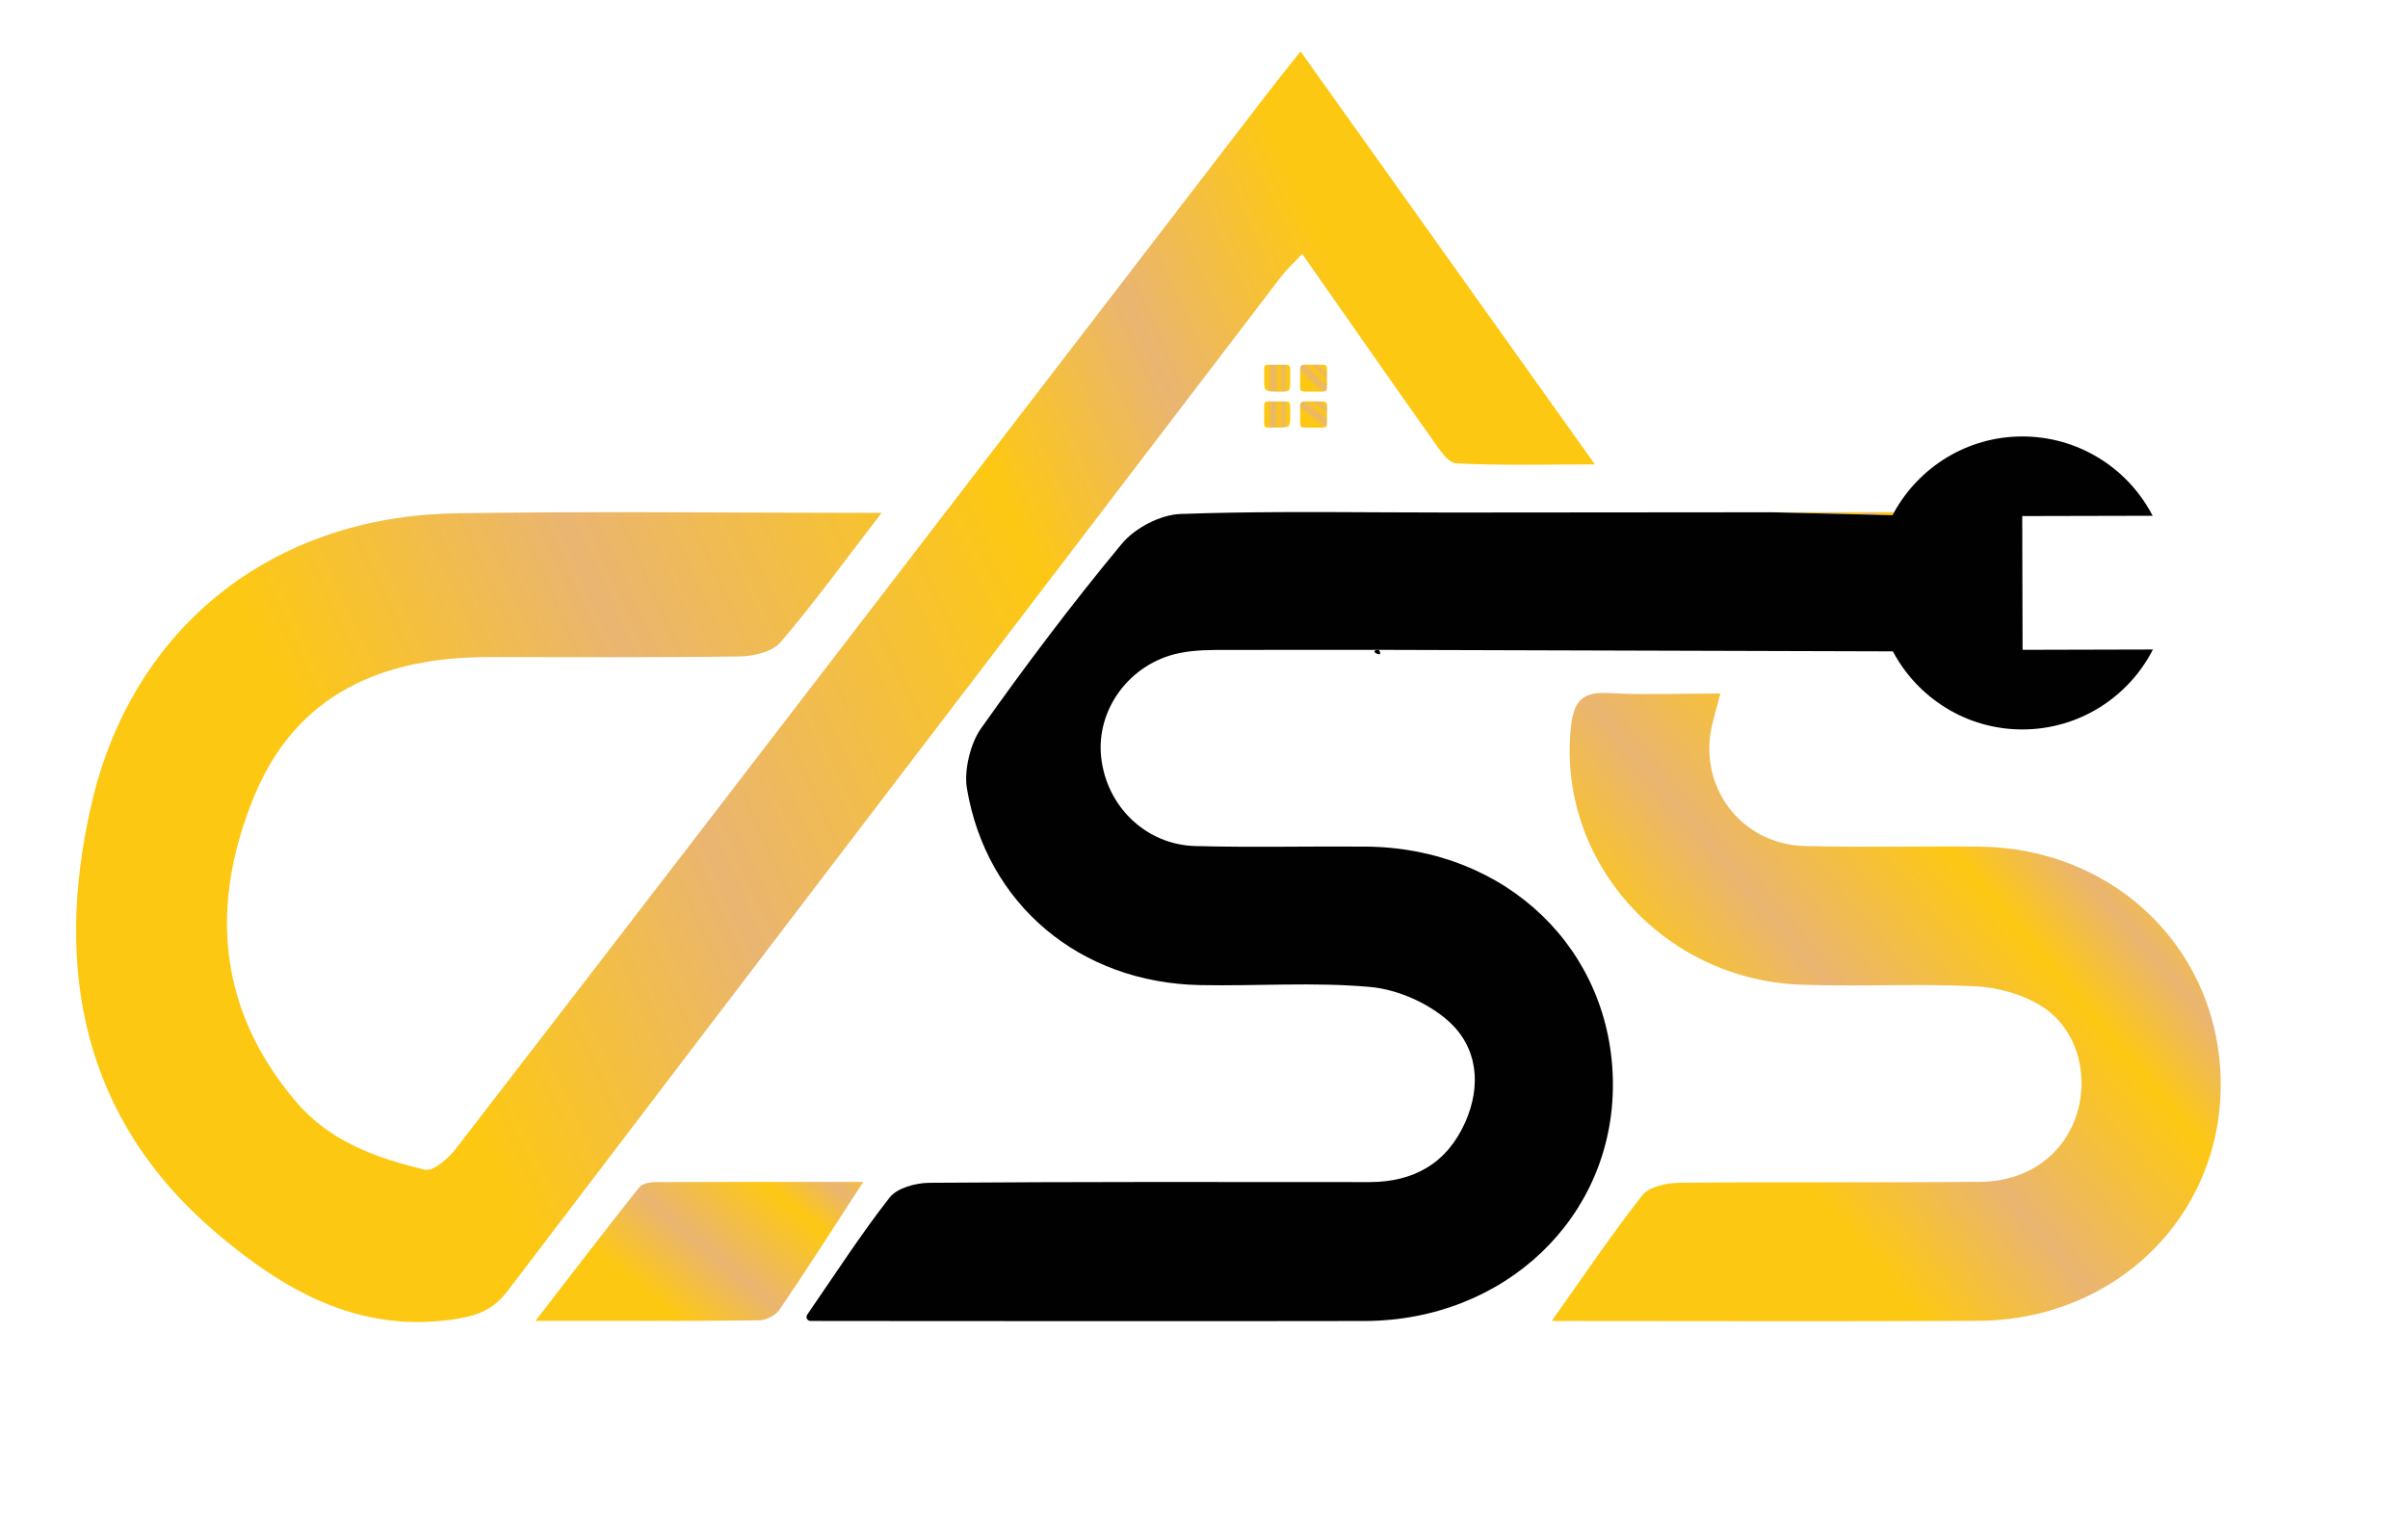
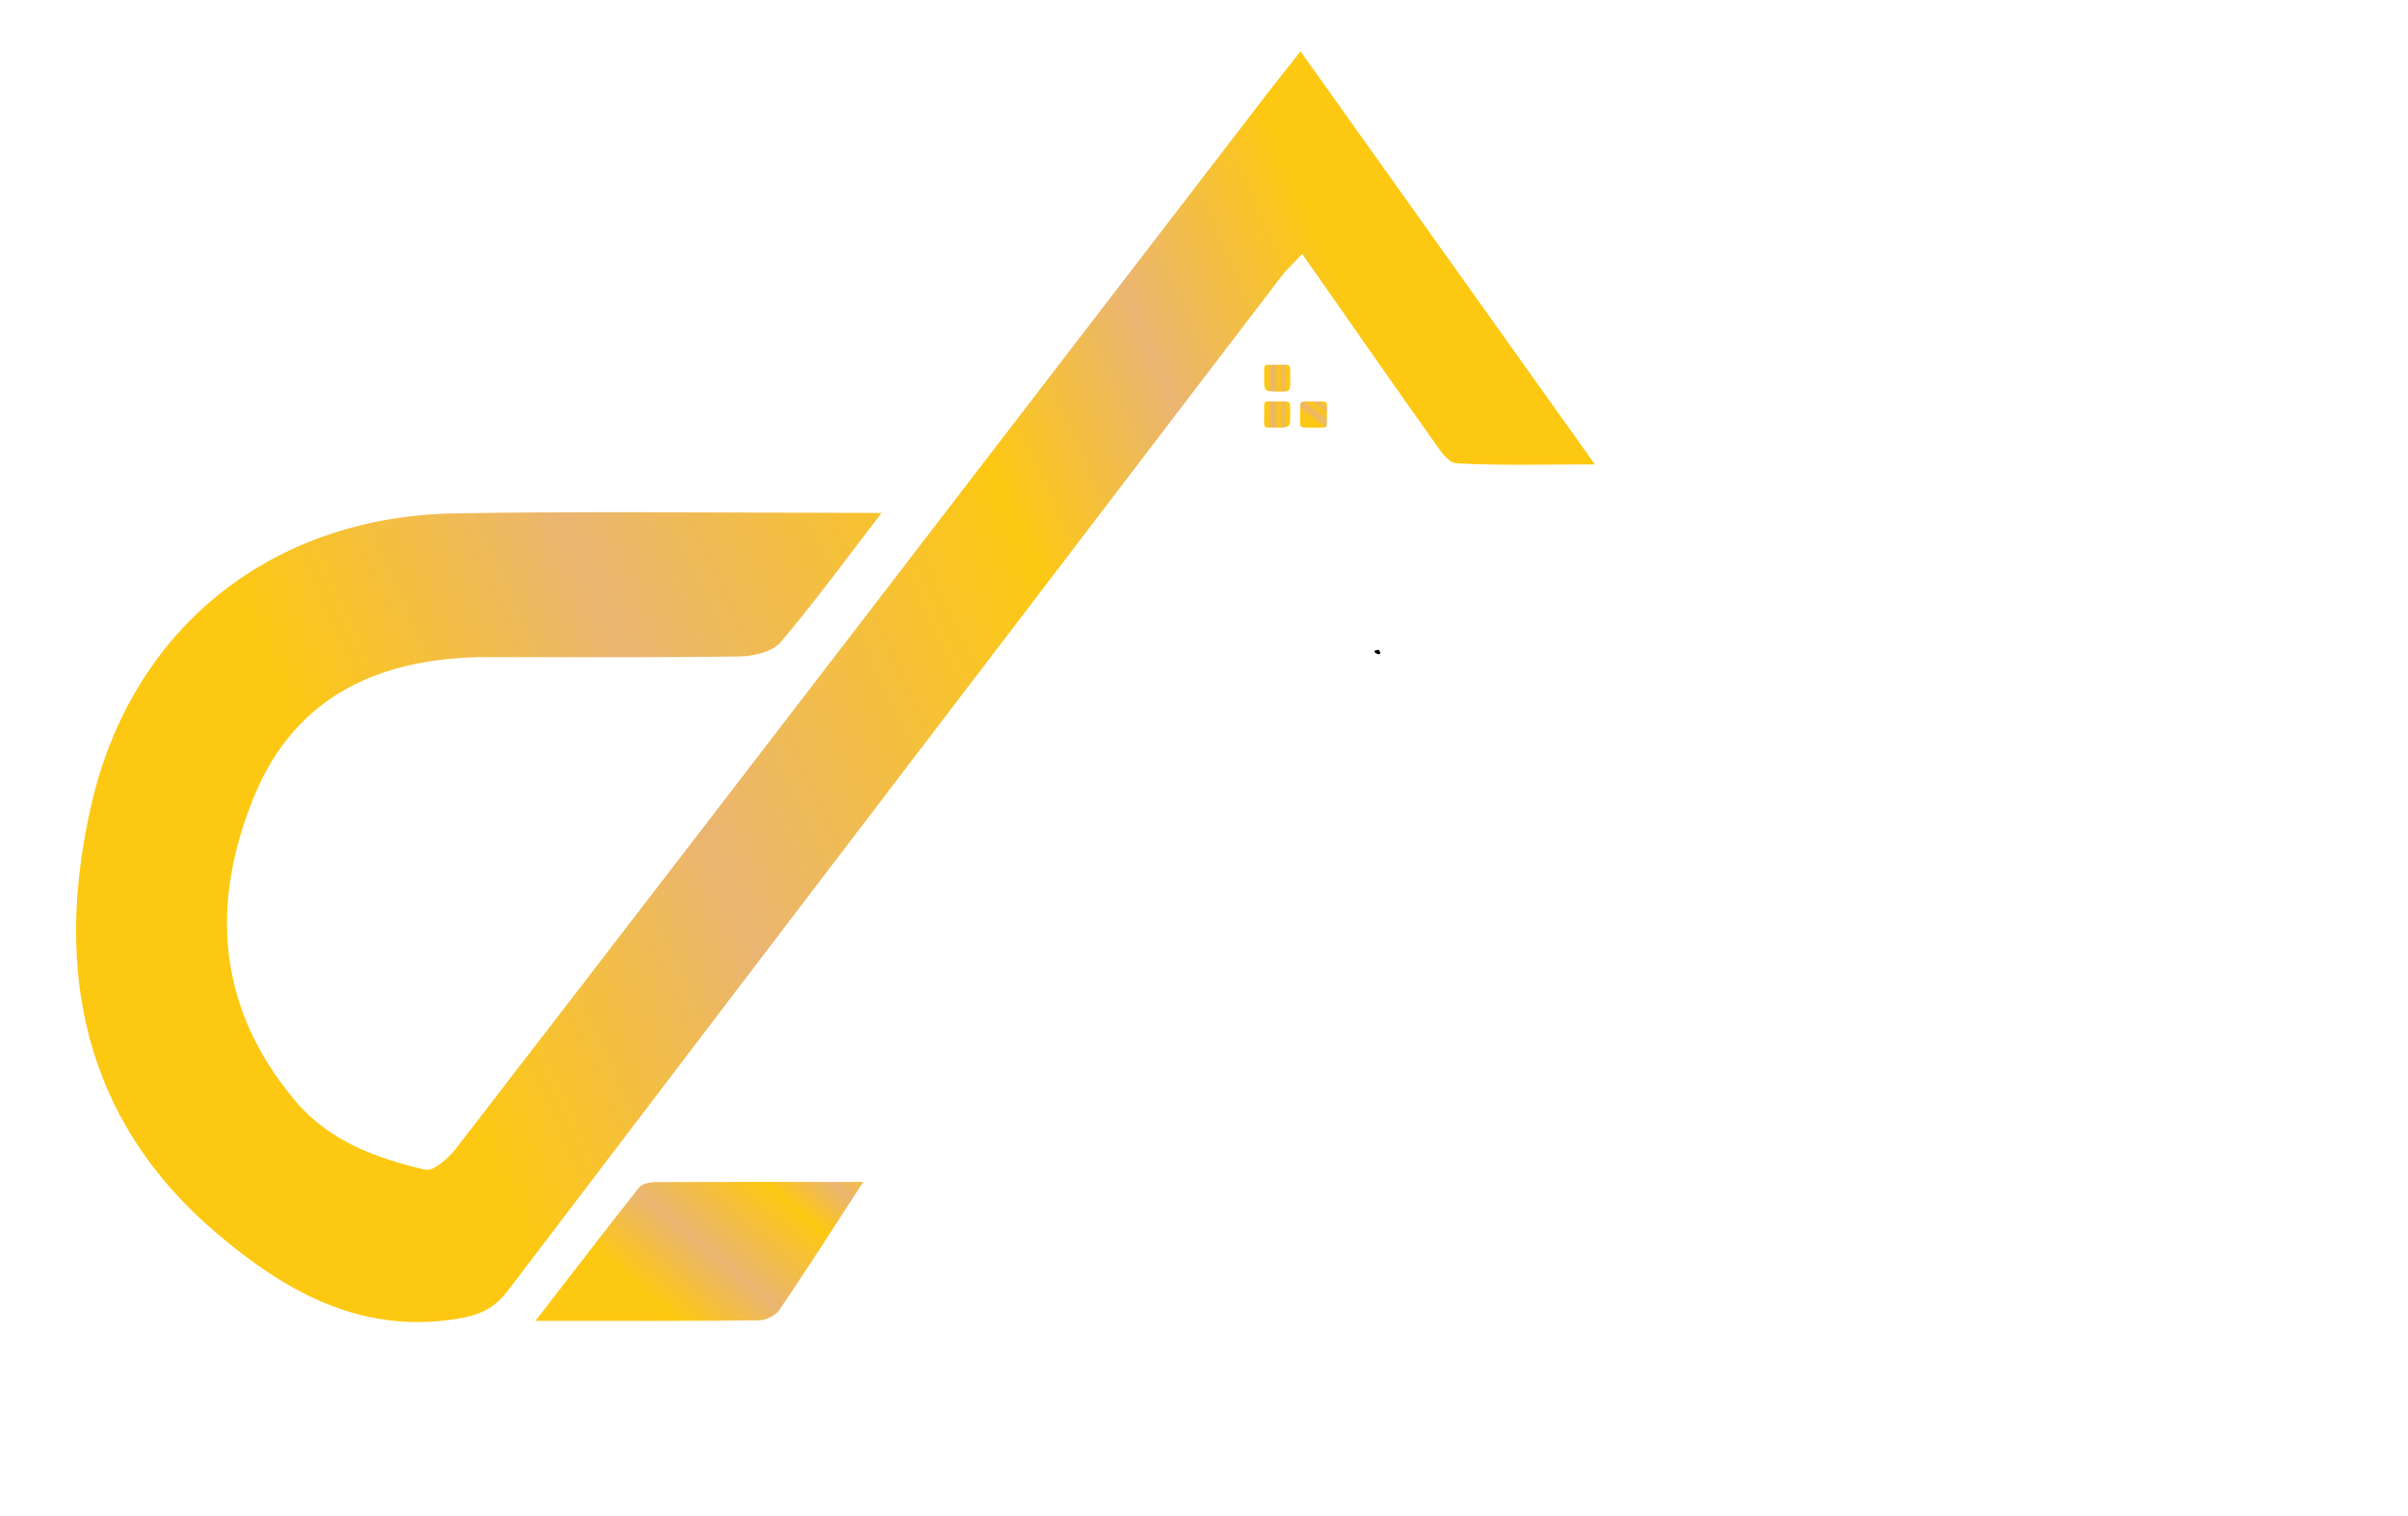
<svg xmlns="http://www.w3.org/2000/svg" width="802" height="505" viewBox="0 0 802 505" fill="none">
-   <path d="M437.53 121.48C442.47 121.54 441.98 120.84 441.96 125.78C441.94 131.04 442.63 130.42 437.6 130.42C432.13 130.42 433.07 131.04 433.03 125.43C433 120.81 432.63 121.55 437.53 121.48Z" fill="url(#paint0_linear_7153_205)" />
  <path d="M421.03 126.01C421.08 120.94 420.5 121.48 424.58 121.5C430.3 121.53 429.66 120.71 429.72 125.61C429.78 130.44 429.74 130.44 426.41 130.44C421.04 130.44 421.04 130.44 421.03 126.01Z" fill="url(#paint1_linear_7153_205)" />
  <path d="M437.4 142.43C432.32 142.32 433.04 143.16 433.03 137.87C433.03 133.16 432.32 133.68 438.14 133.7C442.74 133.71 441.93 133.28 441.96 138.88C441.98 142.98 442.4 142.37 437.4 142.43Z" fill="url(#paint2_linear_7153_205)" />
  <path d="M429.72 138.25C429.71 142.43 429.71 142.48 424.33 142.41C420.44 142.36 421.05 143.17 421.04 137.06C421.03 133.16 420.56 133.69 425.79 133.7C430.21 133.7 429.68 133.27 429.72 138.25Z" fill="url(#paint3_linear_7153_205)" />
  <path d="M293.61 170.84C281.28 186.85 271.14 200.83 259.95 213.93C257.26 217.08 251.12 218.57 246.54 218.64C218.57 219.06 190.59 218.86 162.62 218.86C127.42 218.87 98.7 231.1 84.67 265.18C69.86 301.14 72.32 335.98 98.53 366.89C109.77 380.15 125.43 385.83 141.61 389.6C144.38 390.25 149.38 385.77 151.88 382.53C205.52 313.07 258.94 243.46 312.41 173.87C349.09 126.13 385.77 78.38 422.46 30.65C425.54 26.65 428.72 22.72 433.15 17.11C465.81 62.94 497.62 107.57 531.19 154.68C514.15 154.68 499.54 155.11 484.99 154.31C482.19 154.16 479.25 149.47 477.07 146.39C462.78 126.24 448.67 105.96 433.71 84.58C430.73 87.76 428.51 89.74 426.74 92.07C340.78 204.66 254.8 317.24 169.06 429.99C164.03 436.6 158.54 438.37 150.5 439.52C118.74 444.05 93.83 429.22 71.9 410.53C27.38 372.59 17.84 322.48 30.47 267.83C44.1 208.82 90.74 172.03 151.49 170.99C197.88 170.2 244.29 170.84 293.61 170.84Z" fill="url(#paint4_linear_7153_205)" />
-   <path d="M630.87 170.58C630.68 170.91 630.5 171.25 630.32 171.59L589.95 170.62C603.59 170.61 617.23 170.6 630.87 170.58Z" fill="url(#paint5_linear_7153_205)" />
-   <path d="M516.81 439.99C526.99 425.65 536.46 411.54 546.92 398.19C549.19 395.29 554.99 393.99 559.19 393.95C592.68 393.61 626.18 393.96 659.66 393.63C675.63 393.48 687.77 384.28 691.85 370.55C695.78 357.36 691.51 342.25 679.8 335.03C673.46 331.12 665.24 328.85 657.74 328.49C638.48 327.57 619.12 328.69 599.84 327.98C553.67 326.27 518.61 286.6 523.19 242.38C524.02 234.33 526.37 230.31 535.35 230.82C547.46 231.51 559.63 230.99 572.99 230.99C571.87 235.21 571.06 238.06 570.35 240.93C565.19 261.66 579.65 281.23 601.16 281.79C620.45 282.29 639.77 281.81 659.08 281.99C704.88 282.4 739.83 317.05 739.62 361.69C739.41 405.53 704.35 439.71 658.85 439.93C611.19 440.17 563.54 439.99 516.81 439.99Z" fill="url(#paint6_linear_7153_205)" />
  <path d="M287.52 393.66C277.2 409.52 268.6 423.03 259.59 436.27C258.3 438.17 255.08 439.76 252.73 439.78C229.2 440.04 205.67 439.94 178.34 439.94C191.05 423.49 201.84 409.4 212.88 395.49C213.87 394.25 216.41 393.74 218.24 393.73C240.22 393.62 262.21 393.66 287.52 393.66Z" fill="url(#paint7_linear_7153_205)" />
  <path fill-rule="evenodd" clip-rule="evenodd" d="M459.2 216.45C461.48 219.64 455.02 216.57 459.2 216.45Z" fill="#010101" />
-   <path fill-rule="evenodd" clip-rule="evenodd" d="M717.05 216.33C708.98 232.11 692.6 242.89 673.69 242.96C654.95 243.01 638.65 232.44 630.43 216.95L459.2 216.45C442.5 216.45 425.8 216.46 409.1 216.47C403.61 216.47 397.98 216.43 392.65 217.55C376.25 221.01 365.07 236.25 366.74 252.1C368.47 268.51 381.55 281.36 398.16 281.8C417.06 282.3 435.98 281.83 454.89 281.98C501.81 282.34 537.11 316.39 537.19 361.22C537.26 405.49 501.21 439.9 454.41 439.99C396.49 440.09 338.57 440.02 280.65 439.99L269.93 439.97C268.86 439.97 268.24 438.77 268.84 437.89C278.73 423.54 286.97 410.77 296.3 398.86C298.8 395.68 304.96 394 309.45 393.96C358.31 393.6 407.17 393.67 456.03 393.72C470.95 393.73 481.96 387.39 488.01 373.78C493.47 361.48 492.15 348.71 482.29 339.99C475.51 334 465.41 329.56 456.4 328.74C437.64 327.03 418.62 328.48 399.71 328.11C359.72 327.34 328.52 301.31 322.03 262.55C321.03 256.55 323.22 247.58 326.73 242.62C341.63 221.59 357.17 200.95 373.62 181.12C377.98 175.87 386.44 171.43 393.18 171.19C415.82 170.38 438.49 170.53 461.16 170.64C468.44 170.68 475.71 170.71 482.99 170.71C518.64 170.68 554.29 170.65 589.95 170.62L630.32 171.59C630.5 171.25 630.68 170.91 630.87 170.58C639.18 155.6 655.12 145.41 673.46 145.37C691.84 145.34 707.92 155.49 716.26 170.51C716.5 170.93 716.73 171.36 716.95 171.79L673.52 171.89L673.63 216.31V216.44L717.05 216.33Z" fill="#010101" />
  <defs>
    <linearGradient id="paint0_linear_7153_205" x1="435.391" y1="128.203" x2="441.535" y2="121.639" gradientUnits="userSpaceOnUse">
      <stop offset="0.121" stop-color="#FDC812" />
      <stop offset="0.338" stop-color="#EAB571" />
      <stop offset="0.608" stop-color="#FDC812" />
      <stop offset="0.736" stop-color="#EAB571" />
      <stop offset="0.869" stop-color="#FDC812" />
    </linearGradient>
    <linearGradient id="paint1_linear_7153_205" x1="421.026" y1="125.949" x2="429.728" y2="125.949" gradientUnits="userSpaceOnUse">
      <stop offset="0.121" stop-color="#FDC812" />
      <stop offset="0.338" stop-color="#EAB571" />
      <stop offset="0.608" stop-color="#FDC812" />
      <stop offset="0.736" stop-color="#EAB571" />
      <stop offset="0.869" stop-color="#FDC812" />
    </linearGradient>
    <linearGradient id="paint2_linear_7153_205" x1="435.853" y1="140.232" x2="441.318" y2="133.087" gradientUnits="userSpaceOnUse">
      <stop offset="0.121" stop-color="#FDC812" />
      <stop offset="0.338" stop-color="#EAB571" />
      <stop offset="0.608" stop-color="#FDC812" />
      <stop offset="0.736" stop-color="#EAB571" />
      <stop offset="0.869" stop-color="#FDC812" />
    </linearGradient>
    <linearGradient id="paint3_linear_7153_205" x1="421.017" y1="138.049" x2="429.725" y2="138.049" gradientUnits="userSpaceOnUse">
      <stop offset="0.121" stop-color="#FDC812" />
      <stop offset="0.338" stop-color="#EAB571" />
      <stop offset="0.608" stop-color="#FDC812" />
      <stop offset="0.736" stop-color="#EAB571" />
      <stop offset="0.869" stop-color="#FDC812" />
    </linearGradient>
    <linearGradient id="paint4_linear_7153_205" x1="70.186" y1="328.707" x2="531.738" y2="121.691" gradientUnits="userSpaceOnUse">
      <stop offset="0.121" stop-color="#FDC812" />
      <stop offset="0.338" stop-color="#EAB571" />
      <stop offset="0.608" stop-color="#FDC812" />
      <stop offset="0.736" stop-color="#EAB571" />
      <stop offset="0.869" stop-color="#FDC812" />
    </linearGradient>
    <linearGradient id="paint5_linear_7153_205" x1="601.203" y1="177.644" x2="624.365" y2="160.682" gradientUnits="userSpaceOnUse">
      <stop offset="0.121" stop-color="#FDC812" />
      <stop offset="0.338" stop-color="#EAB571" />
      <stop offset="0.608" stop-color="#FDC812" />
      <stop offset="0.736" stop-color="#EAB571" />
      <stop offset="0.869" stop-color="#FDC812" />
    </linearGradient>
    <linearGradient id="paint6_linear_7153_205" x1="555.571" y1="381.089" x2="725.435" y2="236.898" gradientUnits="userSpaceOnUse">
      <stop offset="0.121" stop-color="#FDC812" />
      <stop offset="0.338" stop-color="#EAB571" />
      <stop offset="0.608" stop-color="#FDC812" />
      <stop offset="0.736" stop-color="#EAB571" />
      <stop offset="0.869" stop-color="#FDC812" />
    </linearGradient>
    <linearGradient id="paint7_linear_7153_205" x1="212.34" y1="444.861" x2="281.824" y2="360.644" gradientUnits="userSpaceOnUse">
      <stop offset="0.121" stop-color="#FDC812" />
      <stop offset="0.338" stop-color="#EAB571" />
      <stop offset="0.608" stop-color="#FDC812" />
      <stop offset="0.736" stop-color="#EAB571" />
      <stop offset="0.869" stop-color="#FDC812" />
    </linearGradient>
  </defs>
</svg>